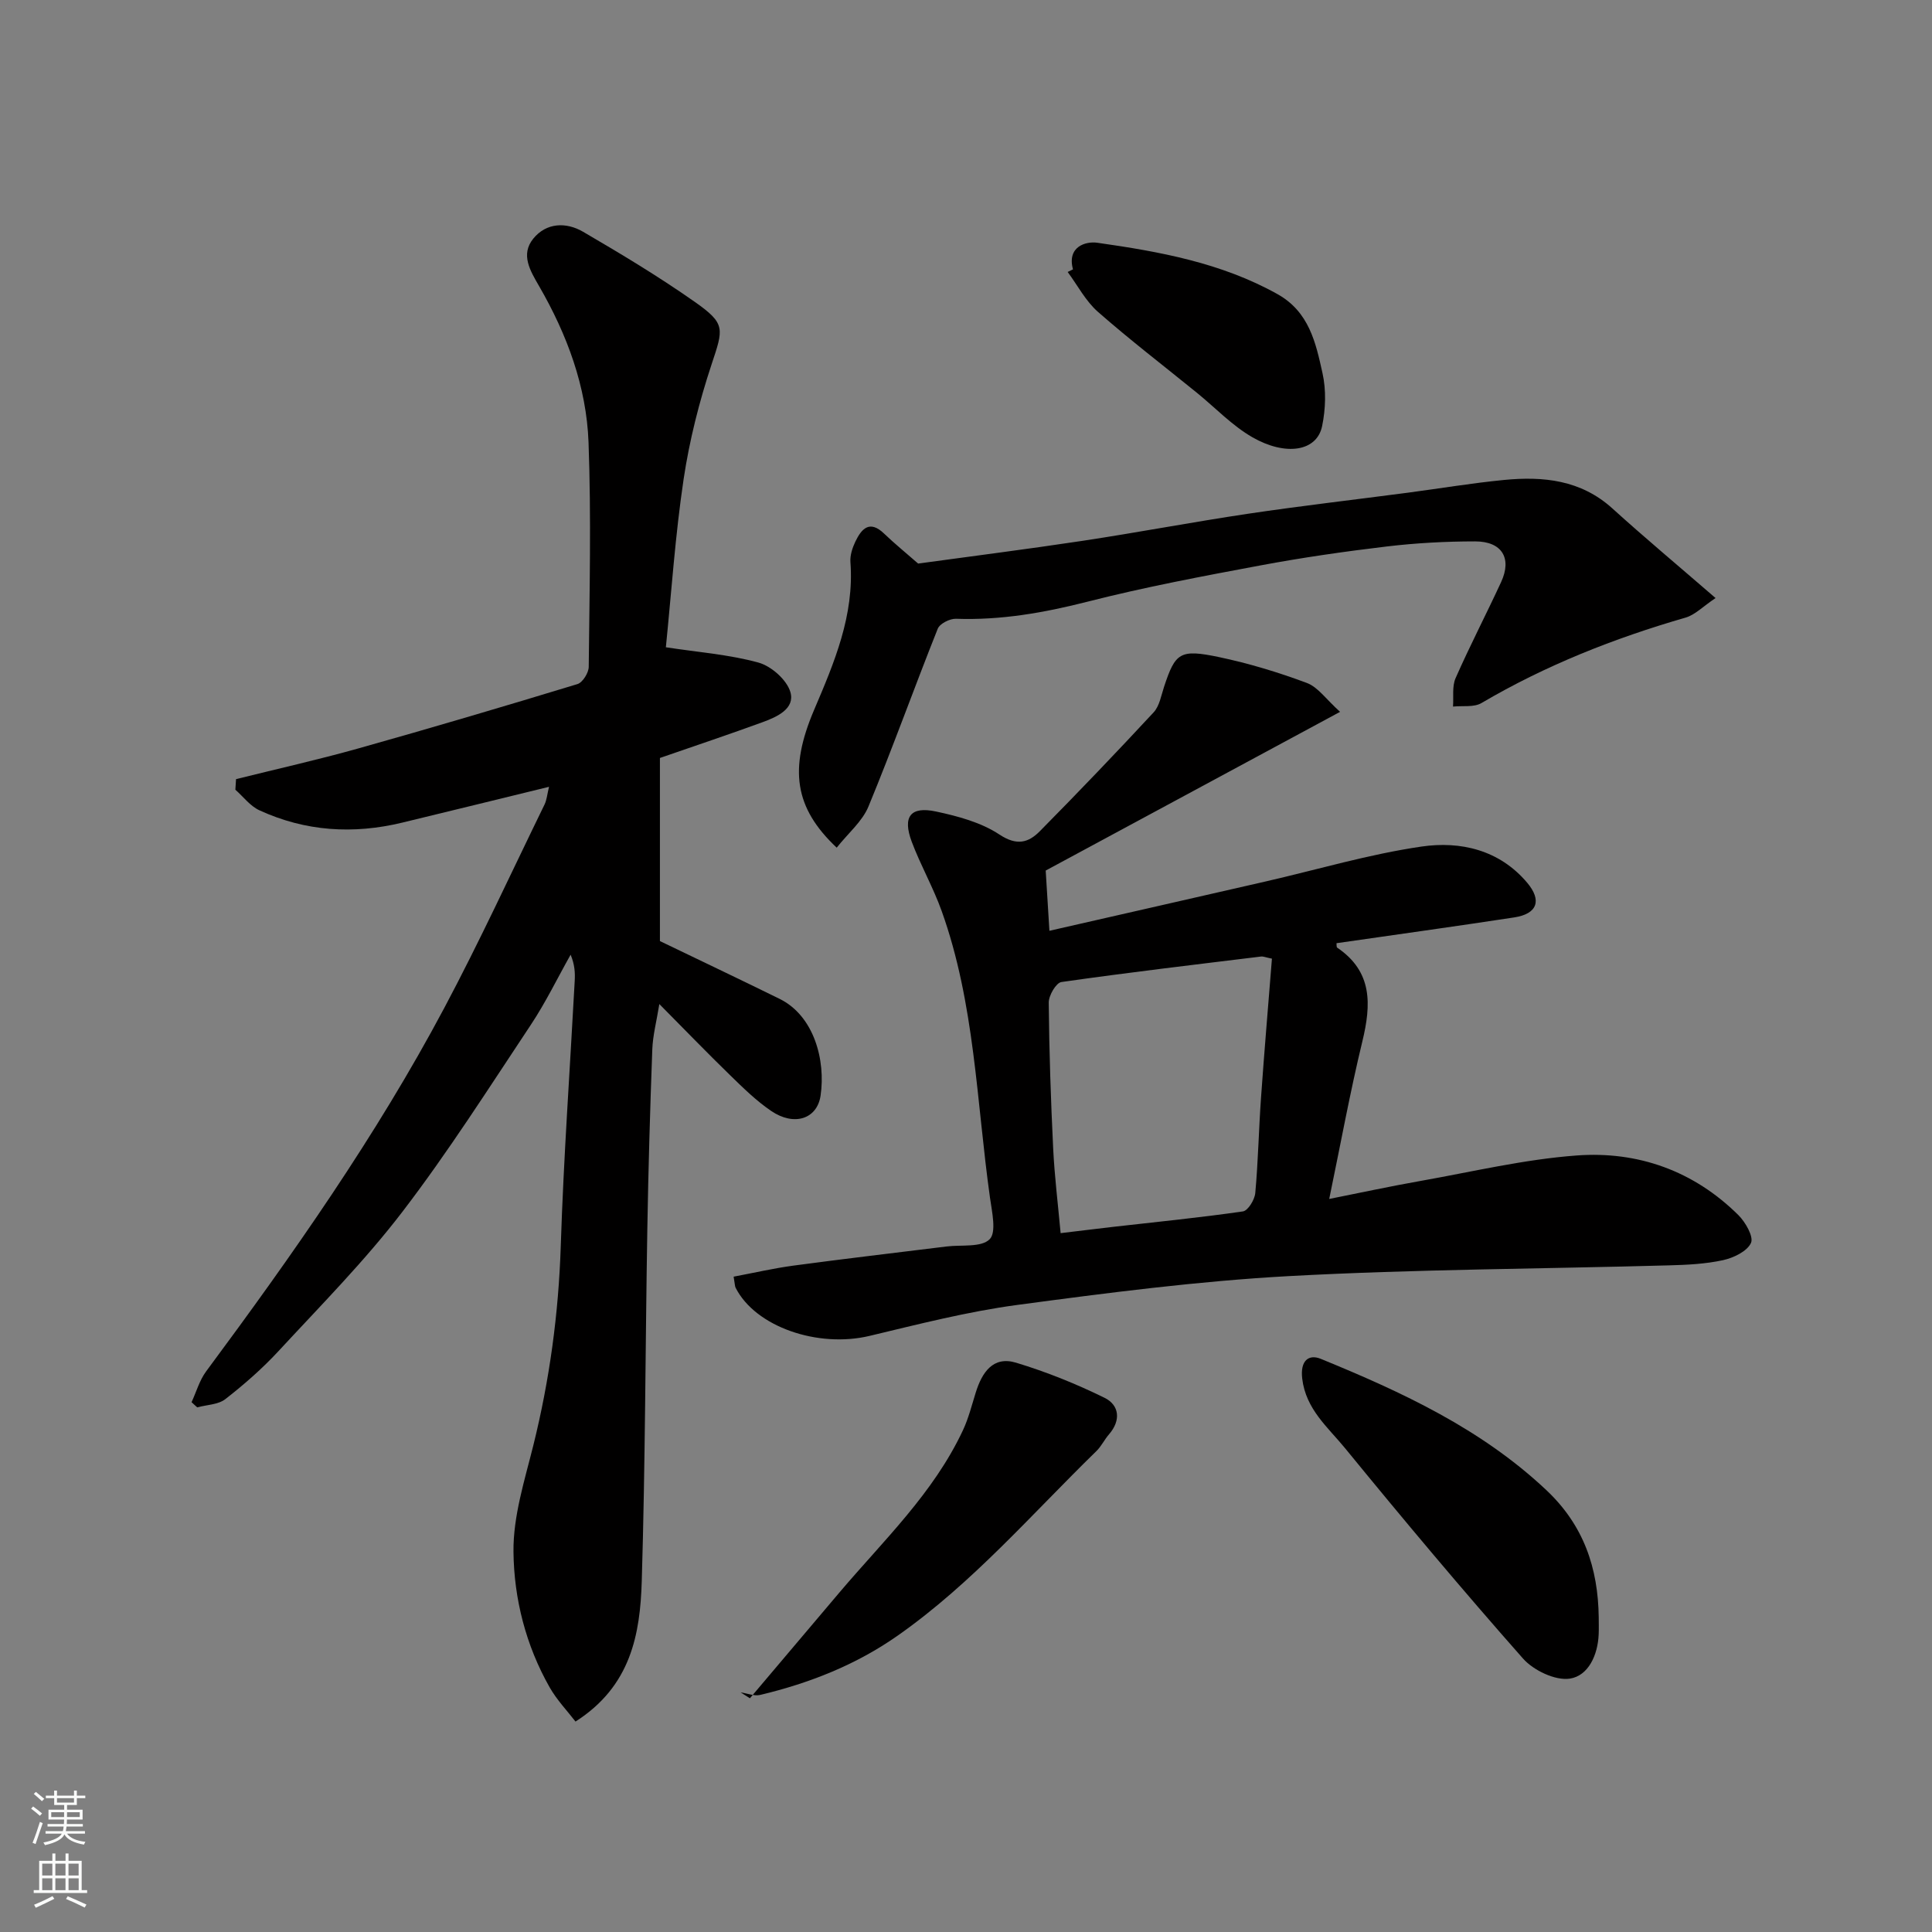
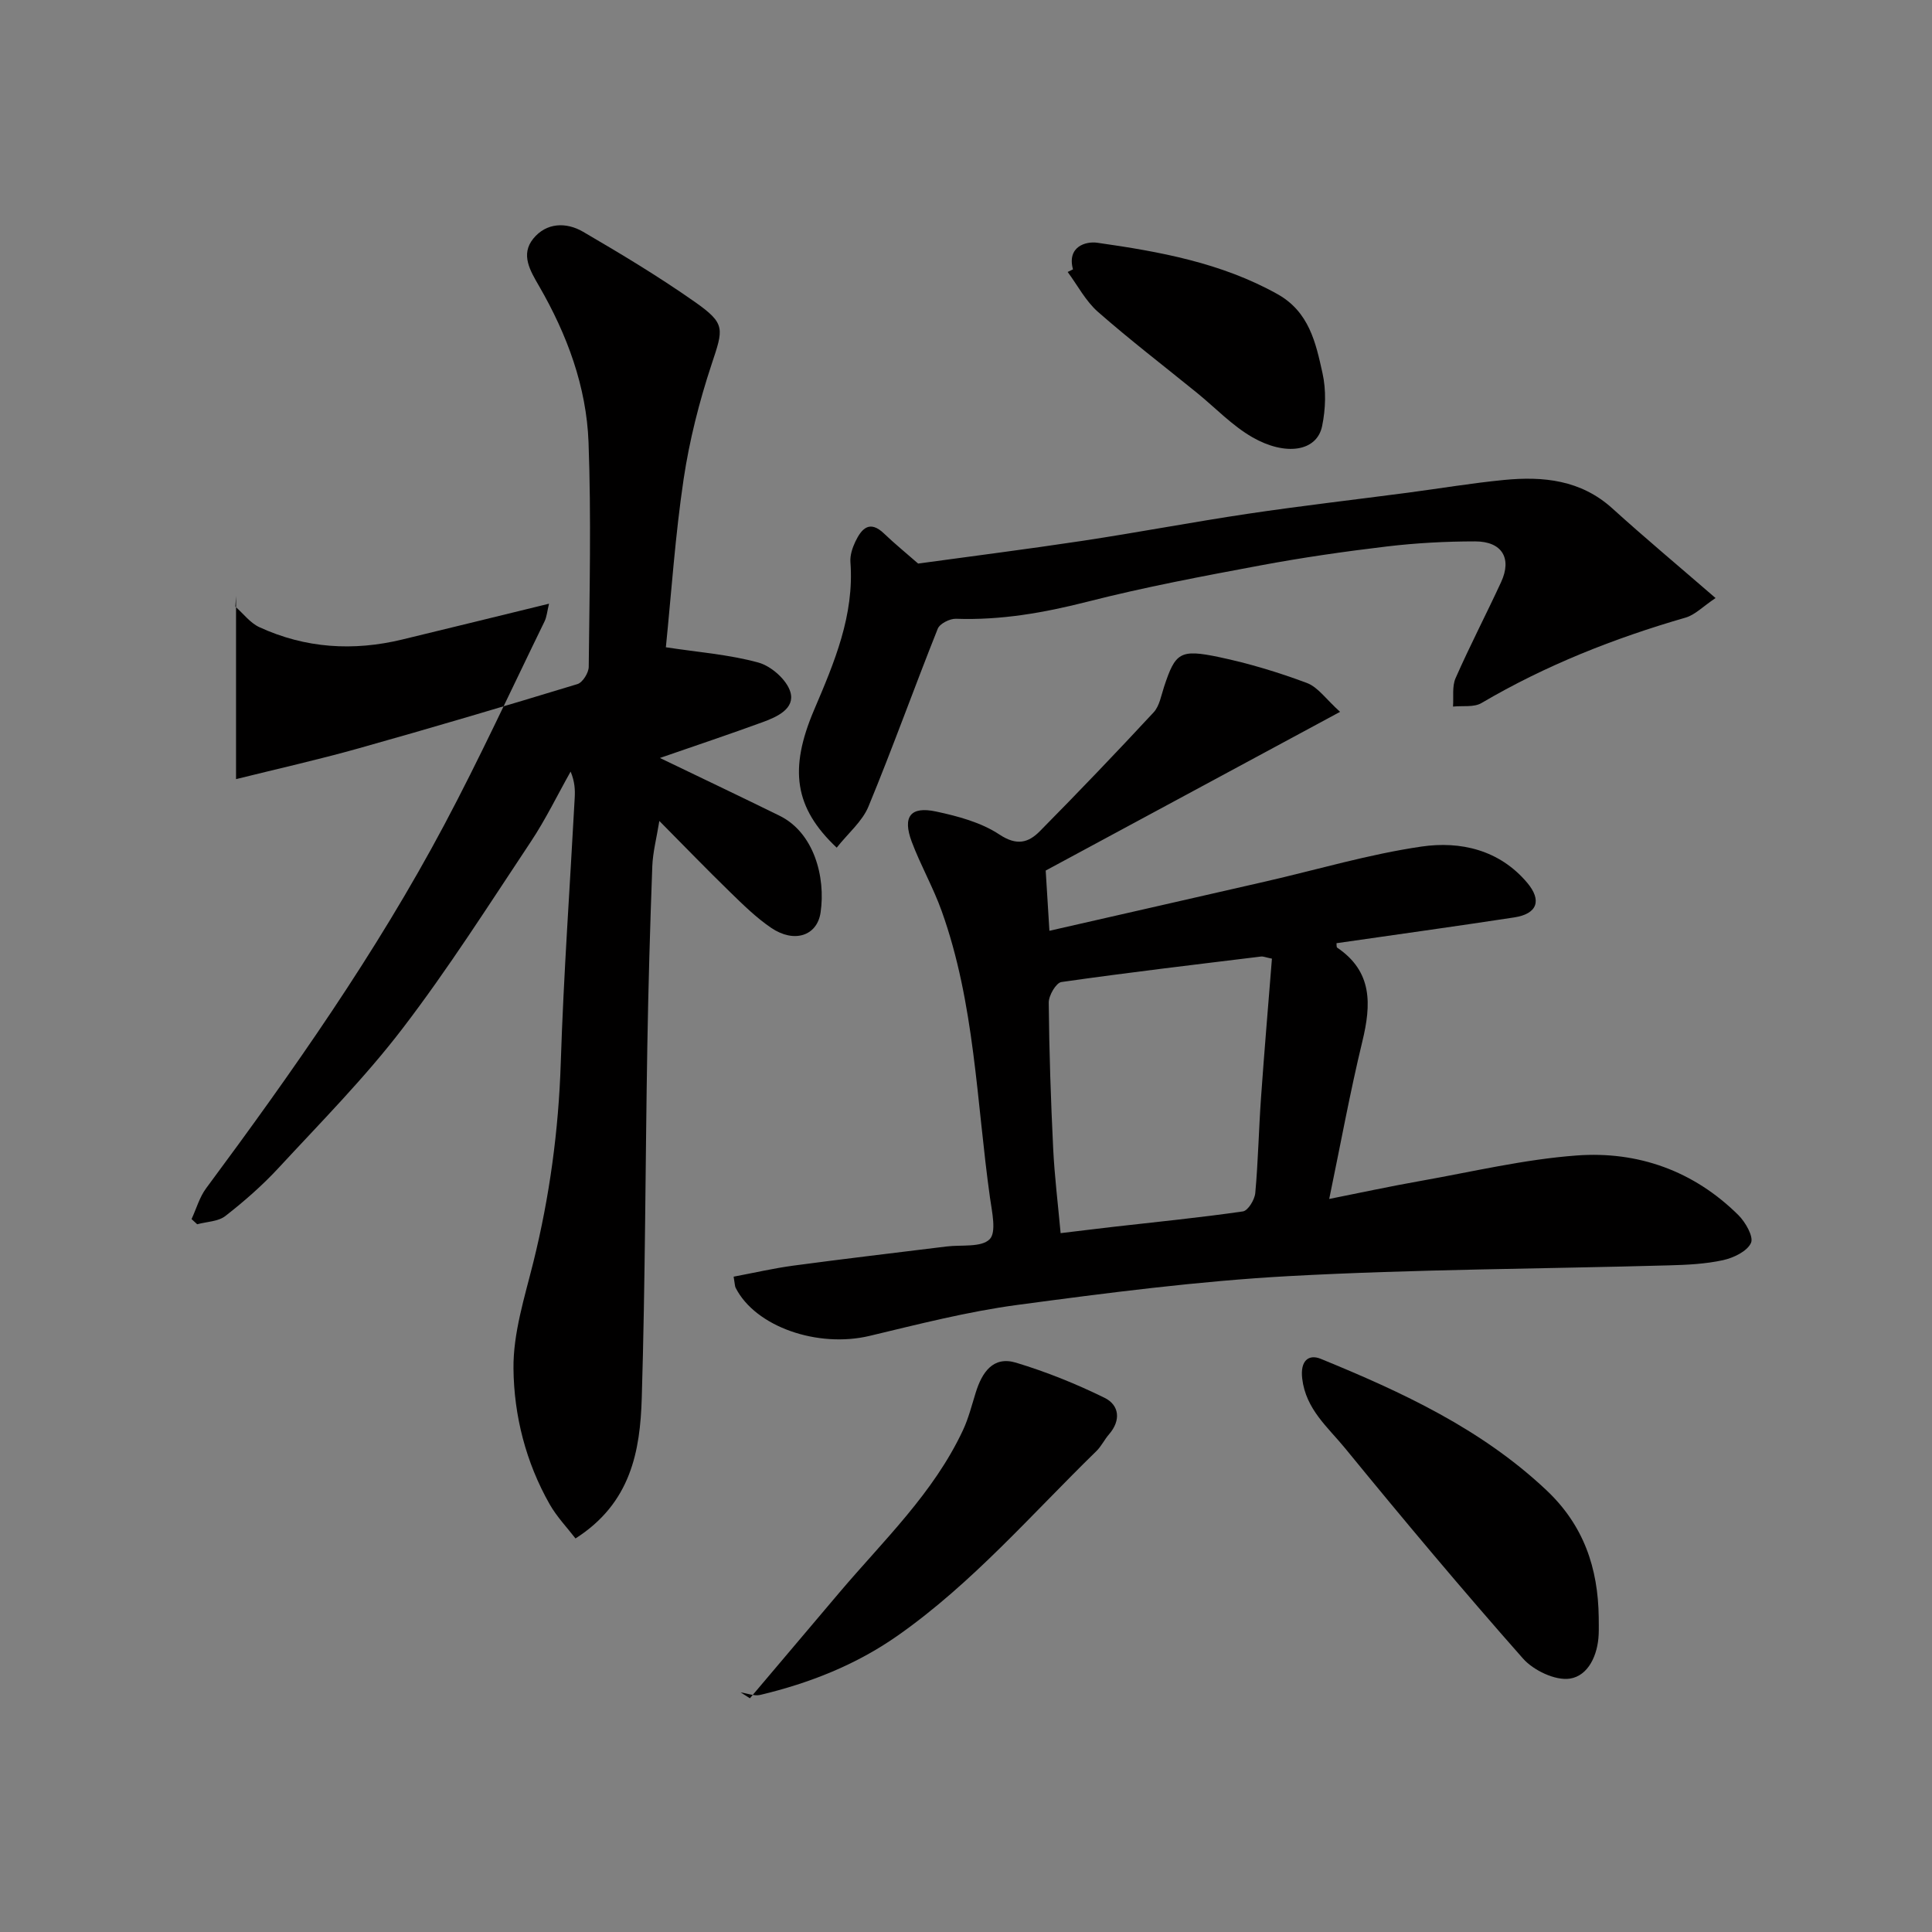
<svg xmlns="http://www.w3.org/2000/svg" enable-background="new 0 0 400 400" viewBox="0 0 400 400">
  <rect x="0" y="0" width="400" height="400" fill="#808080" stroke="none" />
  <g fill="#010000">
-     <path d="m48.87 161.31c8.44-2.1 16.93-4 25.3-6.35 15.18-4.26 30.31-8.74 45.39-13.33 1.07-.33 2.32-2.33 2.33-3.57.16-15.49.53-31.01-.04-46.48-.43-11.55-4.45-22.33-10.24-32.35-1.83-3.16-3.88-6.51-1.21-9.81 2.71-3.35 6.82-3.48 10.33-1.43 7.85 4.58 15.67 9.28 23.1 14.5 6.49 4.56 5.95 5.53 3.47 13.02-2.54 7.69-4.56 15.66-5.76 23.66-1.74 11.66-2.53 23.46-3.68 34.84 6.7 1.03 13.11 1.5 19.17 3.17 2.65.73 5.87 3.57 6.61 6.1 1 3.45-2.76 5.14-5.7 6.22-6.84 2.5-13.75 4.81-21.31 7.43v37.91c8.17 3.94 16.5 7.89 24.77 11.96 7.12 3.5 9.58 12.68 8.49 20.05-.72 4.84-5.48 6.38-10.21 3.17-3.11-2.11-5.85-4.81-8.56-7.45-4.77-4.64-9.4-9.43-14.61-14.69-.57 3.53-1.35 6.46-1.46 9.4-.46 12.43-.82 24.86-1.03 37.29-.41 24.26-.42 48.53-1.15 72.78-.33 10.95-2.22 21.75-13.72 29.08-1.69-2.2-3.85-4.45-5.35-7.08-4.93-8.68-7.39-18.35-7.49-28.08-.08-7.33 2.3-14.76 4.11-22.02 3.37-13.58 5.23-27.29 5.68-41.3.59-18.31 1.91-36.6 2.89-54.9.09-1.65.01-3.32-.85-5.39-2.73 4.85-5.17 9.9-8.24 14.52-8.67 13.04-17.09 26.3-26.59 38.71-7.8 10.19-16.91 19.39-25.64 28.83-3.35 3.62-7.12 6.92-11.01 9.95-1.49 1.16-3.86 1.17-5.83 1.71-.39-.36-.78-.72-1.17-1.07.99-2.14 1.64-4.52 3.01-6.37 17.9-24.14 35.19-48.7 49.32-75.27 7.34-13.8 13.88-28.03 20.74-42.08.48-.98.56-2.15.94-3.69-10.25 2.5-20.3 4.98-30.37 7.41-10.15 2.46-20.09 1.83-29.6-2.55-1.91-.88-3.33-2.81-4.97-4.26.04-.72.09-1.45.14-2.19z" />
+     <path d="m48.87 161.31c8.44-2.1 16.93-4 25.3-6.35 15.18-4.26 30.31-8.74 45.39-13.33 1.07-.33 2.32-2.33 2.33-3.57.16-15.49.53-31.01-.04-46.48-.43-11.55-4.45-22.33-10.24-32.35-1.83-3.16-3.88-6.51-1.21-9.81 2.71-3.35 6.82-3.48 10.33-1.43 7.85 4.58 15.67 9.28 23.1 14.5 6.49 4.56 5.95 5.53 3.47 13.02-2.54 7.69-4.56 15.66-5.76 23.66-1.74 11.66-2.53 23.46-3.68 34.84 6.7 1.03 13.11 1.5 19.17 3.17 2.65.73 5.87 3.57 6.61 6.1 1 3.45-2.76 5.14-5.7 6.22-6.84 2.5-13.75 4.81-21.31 7.43c8.17 3.94 16.5 7.89 24.77 11.96 7.12 3.5 9.58 12.68 8.49 20.05-.72 4.84-5.48 6.38-10.21 3.17-3.11-2.11-5.85-4.81-8.56-7.45-4.77-4.64-9.4-9.43-14.61-14.69-.57 3.53-1.35 6.46-1.46 9.4-.46 12.43-.82 24.86-1.03 37.29-.41 24.26-.42 48.53-1.15 72.78-.33 10.95-2.22 21.75-13.72 29.08-1.69-2.2-3.85-4.45-5.35-7.08-4.93-8.68-7.39-18.35-7.49-28.08-.08-7.33 2.3-14.76 4.11-22.02 3.37-13.58 5.23-27.29 5.68-41.3.59-18.31 1.91-36.6 2.89-54.9.09-1.65.01-3.32-.85-5.39-2.73 4.85-5.17 9.9-8.24 14.52-8.67 13.04-17.09 26.3-26.59 38.71-7.8 10.19-16.91 19.39-25.64 28.83-3.35 3.62-7.12 6.92-11.01 9.95-1.49 1.16-3.86 1.17-5.83 1.71-.39-.36-.78-.72-1.17-1.07.99-2.14 1.64-4.52 3.01-6.37 17.9-24.14 35.19-48.7 49.32-75.27 7.34-13.8 13.88-28.03 20.74-42.08.48-.98.56-2.15.94-3.69-10.25 2.5-20.3 4.98-30.37 7.41-10.15 2.46-20.09 1.83-29.6-2.55-1.91-.88-3.33-2.81-4.97-4.26.04-.72.09-1.45.14-2.19z" />
    <path d="m151.89 264.32c4.11-.77 8.23-1.73 12.4-2.29 10.55-1.42 21.12-2.65 31.69-3.96 3.08-.38 7.17.24 8.91-1.49 1.46-1.46.48-5.71.07-8.65-2.79-19.87-3.13-40.16-10-59.32-1.75-4.89-4.37-9.47-6.2-14.35-1.93-5.17-.27-7.37 5.01-6.25 4.55.97 9.36 2.26 13.15 4.77 3.61 2.39 6.01 1.7 8.38-.7 7.98-8.08 15.83-16.28 23.55-24.6 1.22-1.32 1.56-3.5 2.17-5.33 2.33-7.03 3.26-7.81 11.39-6.1 6.16 1.3 12.26 3.14 18.16 5.35 2.31.86 3.99 3.39 6.88 5.98-21.09 11.37-41.04 22.12-60.95 32.86.25 3.97.5 8.03.77 12.47 14.93-3.41 29.8-6.78 44.67-10.19 10.79-2.47 21.47-5.66 32.38-7.25 8.04-1.17 16.1.67 21.85 7.47 3.12 3.69 2.11 6.47-2.66 7.2-12.25 1.87-24.53 3.57-36.8 5.34.04.34-.03.81.14.92 7.34 4.96 7.06 11.75 5.22 19.37-2.56 10.57-4.51 21.3-6.87 32.66 6.52-1.3 12.67-2.63 18.86-3.72 10.77-1.91 21.51-4.48 32.37-5.28 12.68-.94 24.24 3.18 33.48 12.34 1.47 1.46 3.2 4.48 2.61 5.77-.8 1.74-3.6 3.08-5.77 3.56-3.65.8-7.48.98-11.24 1.08-26.2.73-52.44.8-78.6 2.22-18.82 1.03-37.59 3.47-56.28 5.97-10.3 1.38-20.45 3.99-30.59 6.41-10.74 2.56-23.65-1.88-27.74-9.97-.15-.28-.13-.64-.41-2.29zm111.45-65.84c-1.33-.27-1.81-.5-2.25-.44-13.79 1.69-27.59 3.31-41.34 5.28-1.1.16-2.64 2.79-2.62 4.27.09 10.08.43 20.16.92 30.23.28 5.69.98 11.36 1.54 17.49 3.8-.45 7.37-.9 10.94-1.31 8.94-1.02 17.9-1.9 26.8-3.19 1.05-.15 2.43-2.41 2.56-3.79.6-6.56.72-13.16 1.19-19.74.67-9.49 1.48-18.98 2.26-28.8z" />
    <path d="m173.23 175.5c-8.76-8.25-9.91-16.25-4.68-28.52 4.18-9.81 8.35-19.57 7.52-30.62-.1-1.38.41-2.94 1.02-4.22 1.29-2.69 2.96-4.55 5.97-1.65 2.08 2 4.32 3.82 7.03 6.19 10.75-1.48 22.39-2.95 33.99-4.7 11.45-1.73 22.84-3.9 34.29-5.61 11-1.64 22.06-2.91 33.09-4.36 6.65-.88 13.27-1.99 19.93-2.64 8.14-.79 15.92-.01 22.44 5.9 6.71 6.08 13.67 11.89 21.36 18.55-2.61 1.74-4.24 3.48-6.21 4.05-14.78 4.27-28.96 9.87-42.26 17.69-1.56.92-3.91.52-5.89.73.15-1.97-.22-4.17.53-5.88 2.96-6.72 6.36-13.25 9.44-19.92 2.27-4.93.16-8.4-5.39-8.4-6.09 0-12.22.33-18.28 1.05-8.75 1.04-17.5 2.3-26.16 3.92-12 2.24-24.02 4.5-35.84 7.52-9 2.29-17.93 3.86-27.22 3.53-1.27-.04-3.34 1.01-3.76 2.06-4.88 12.23-9.31 24.63-14.34 36.8-1.28 3.11-4.22 5.54-6.58 8.53z" />
    <path d="m331 334.86c0 1.16.04 2.33-.01 3.49-.17 4.29-2.13 8.6-5.96 9.19-3.02.46-7.54-1.7-9.72-4.17-12.59-14.25-24.81-28.83-36.85-43.56-3.53-4.31-8.1-8.04-8.85-14.38-.45-3.75 1.36-5.12 3.86-4.09 16.79 6.88 33.17 14.45 46.67 27.16 7.75 7.29 10.73 16.13 10.86 26.36z" />
    <path d="m155.26 351.61c6.2-7.33 12.39-14.66 18.6-21.98 9.1-10.73 19.43-20.52 25.51-33.52 1.16-2.48 1.83-5.19 2.65-7.81 1.29-4.13 3.56-7.61 8.34-6.17 6.28 1.9 12.45 4.38 18.34 7.28 3.04 1.5 3.43 4.65.91 7.55-.96 1.1-1.6 2.5-2.64 3.5-13.38 13.04-25.63 27.3-41.06 38.14-8.65 6.08-18.29 9.87-28.49 12.31-1.25.3-2.72-.32-4.08-.52.64.41 1.28.82 1.92 1.22z" />
    <path d="m222.15 55.77c-1.28-4.7 2.63-5.86 5.05-5.51 12.86 1.83 25.64 4.14 37.26 10.62 6.59 3.67 7.96 10.09 9.35 16.38.78 3.5.65 7.43-.08 10.96-1.09 5.3-7.59 6.22-14.4 2.33-4.21-2.41-7.68-6.1-11.49-9.2-6.86-5.57-13.89-10.96-20.53-16.79-2.54-2.23-4.2-5.47-6.26-8.25.37-.18.74-.36 1.1-.54z" />
  </g>
-   <path d="m6.44 374.46.42-.45c.65.47 1.27.95 1.85 1.44l-.45.49c-.65-.56-1.25-1.06-1.82-1.48m.93 7.33-.63-.26c.55-1.36 1.05-2.8 1.52-4.33.19.1.38.19.59.27-.46 1.29-.95 2.73-1.48 4.32m-.38-10.38.44-.42c.43.34 1.01.82 1.74 1.44l-.49.49c-.53-.51-1.09-1.01-1.69-1.51m2.5.35h1.72v-1.04h.59v1.04h3.52v-1.04h.59v1.04h1.75v.53h-1.75v1.42h-2.03v.97h3.22v2.03h-3.24c0 .35-.01.66-.03.93h3.32v.53h-3.37c-.03.27-.08.58-.15.94h3.96v.53h-3.71c.67.92 1.93 1.48 3.79 1.68-.13.24-.23.44-.29.59-2.13-.38-3.48-1.08-4.04-2.12-.43.97-1.77 1.72-4.03 2.23-.09-.19-.2-.37-.33-.55 2.1-.42 3.37-1.03 3.81-1.83h-3.36v-.53h3.58c.08-.29.13-.61.16-.94h-3.33v-.53h3.39c.02-.27.04-.58.04-.93h-3.23v-2.03h3.25v-.97h-2.07v-1.42h-1.73zm1.12 3.44v1h2.65c.01-.3.02-.44.01-.4v-.25-.35zm1.19-2h3.52v-.91h-3.52zm4.71 2h-2.63v.59c0 .15-.01.28-.01.4h2.64z" fill="#fafbfa" />
-   <path d="m13.56 383.74h.63v1.52h2.72v6.07h1.13v.6h-11.06v-.6h1.13v-6.07h2.73v-1.52h.63v1.52h2.1v-1.52zm-2.69 8.83.38.56c-1.24.63-2.53 1.25-3.85 1.85-.1-.21-.21-.42-.34-.63 1.36-.55 2.63-1.15 3.81-1.78m-2.13-4.27h2.1v-2.45h-2.1zm0 3.04h2.1v-2.46h-2.1zm2.72-3.04h2.1v-2.45h-2.1zm0 3.04h2.1v-2.46h-2.1zm6.07 3.6c-1.41-.71-2.7-1.3-3.86-1.78l.35-.56c1.45.62 2.75 1.19 3.88 1.72zm-1.25-9.09h-2.1v2.45h2.1zm-2.09 5.49h2.1v-2.46h-2.1z" fill="#fafbfa" />
</svg>